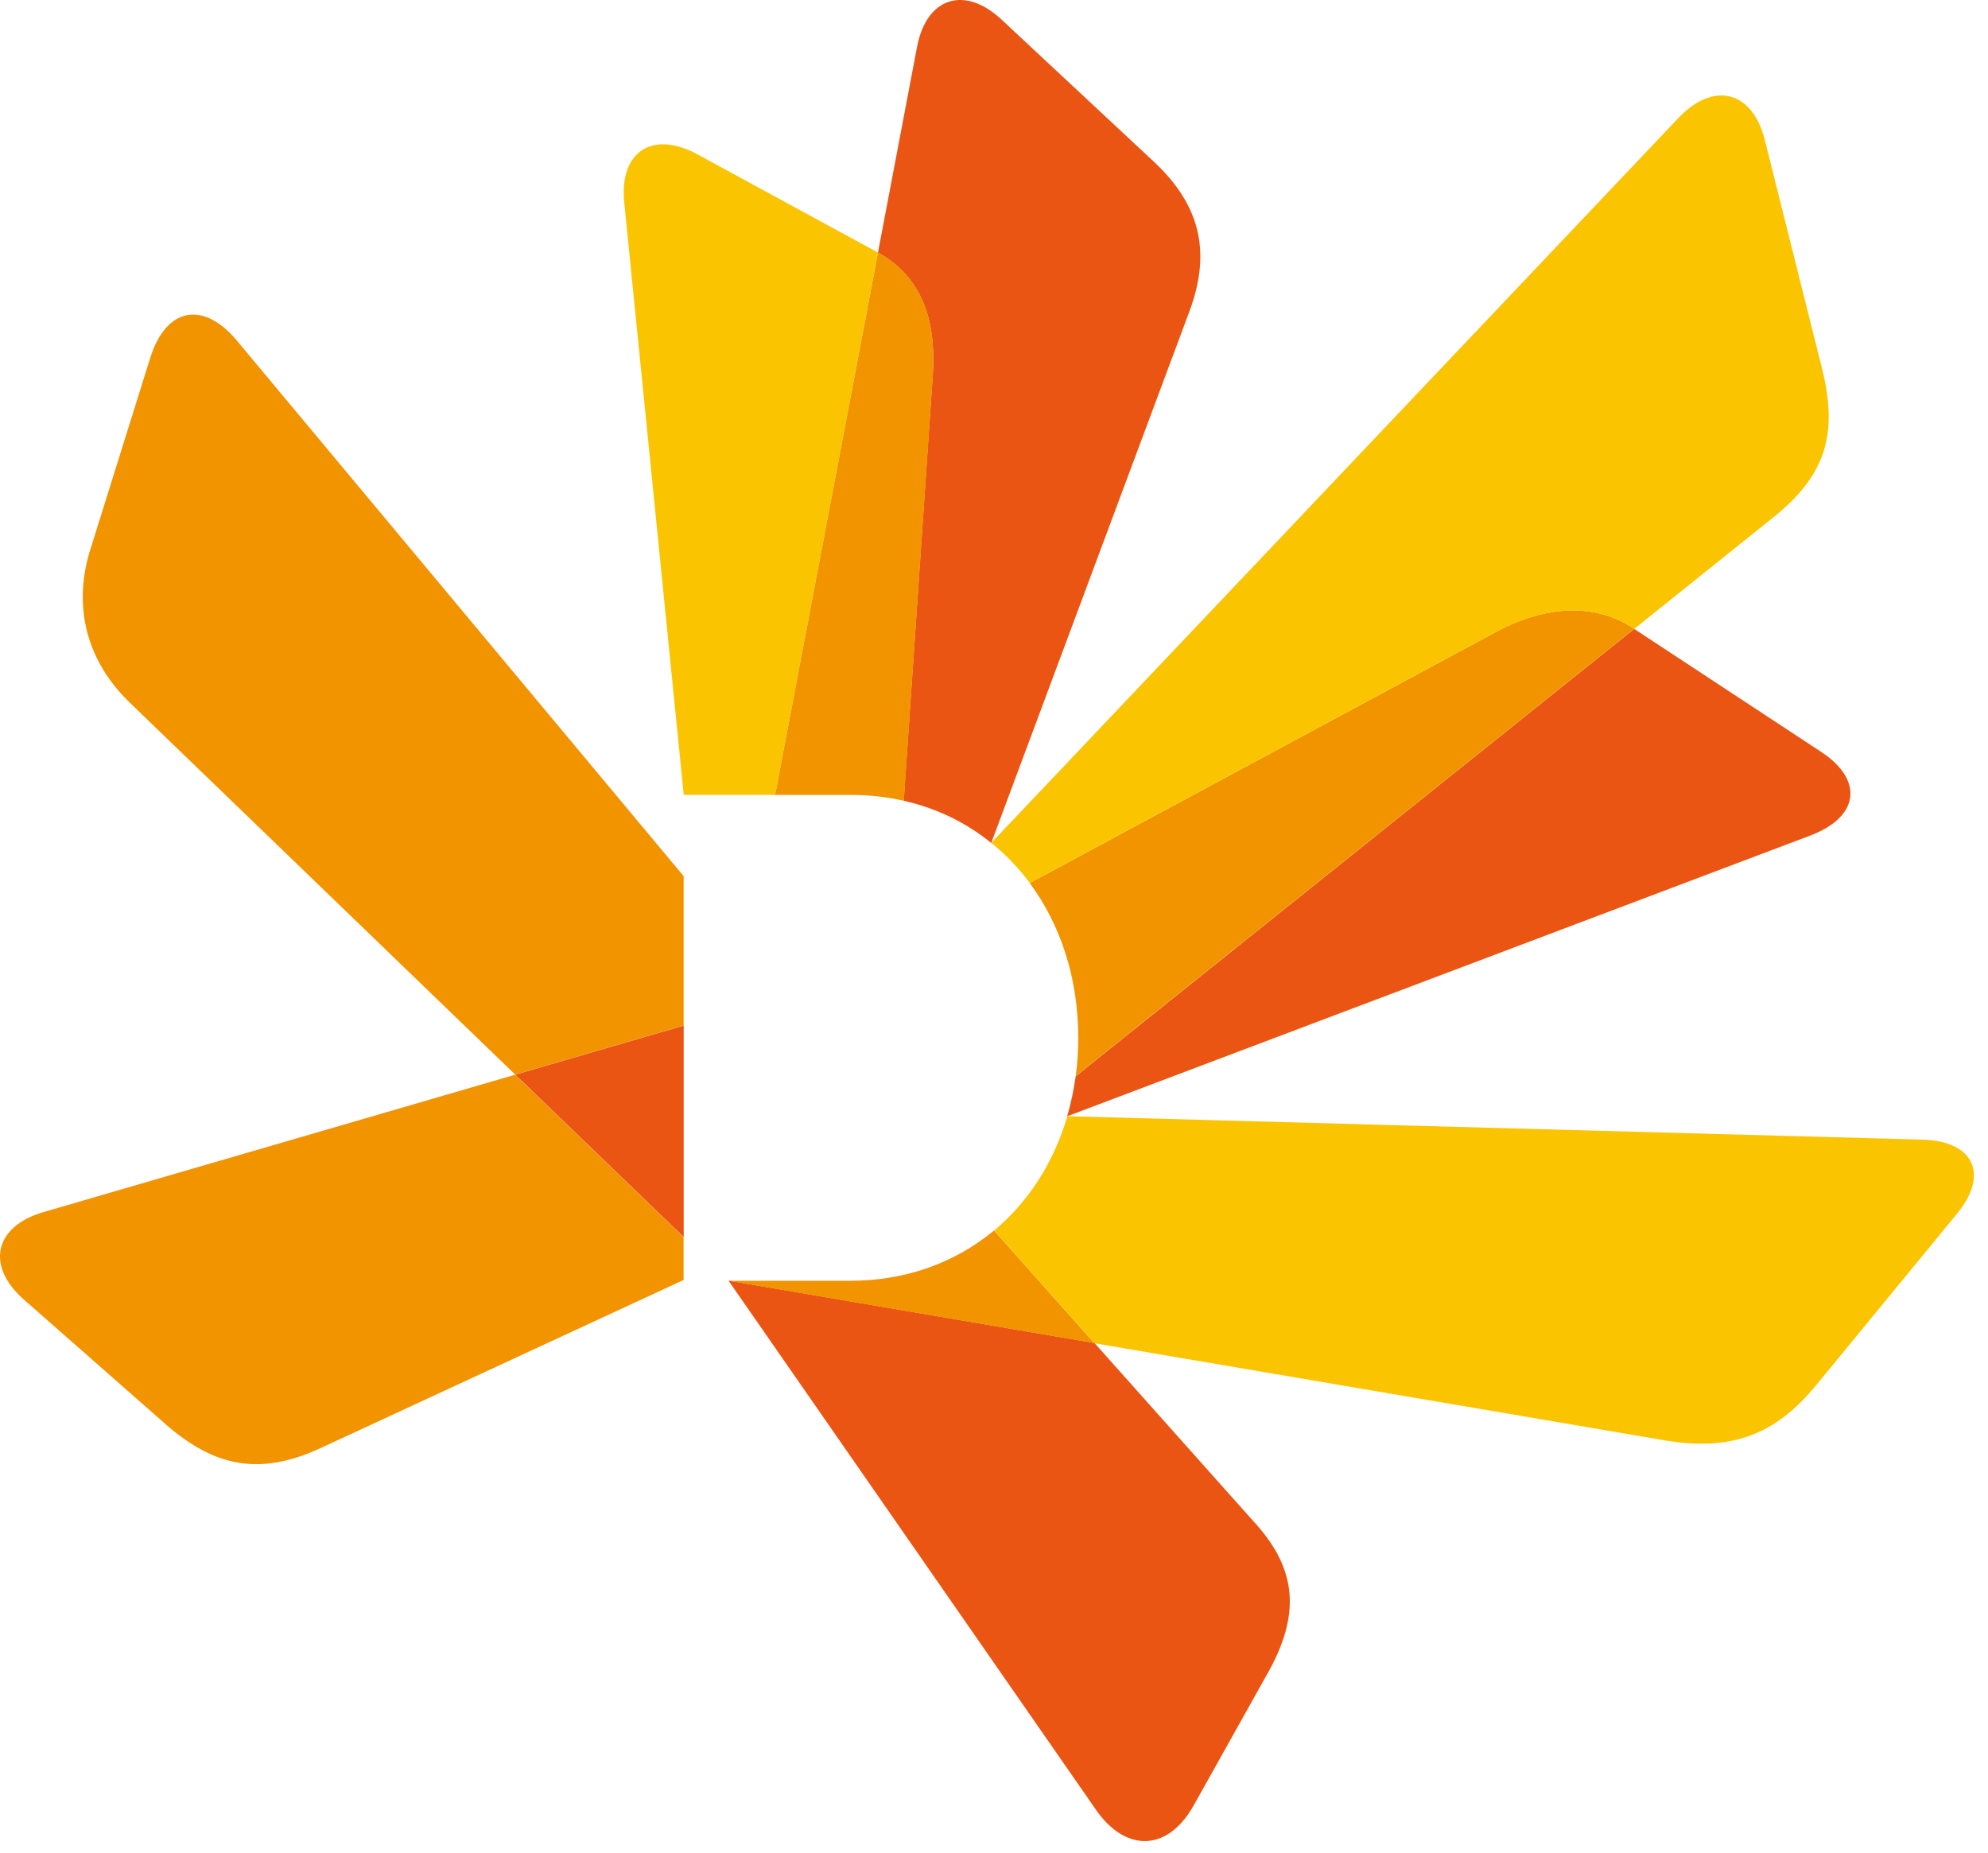
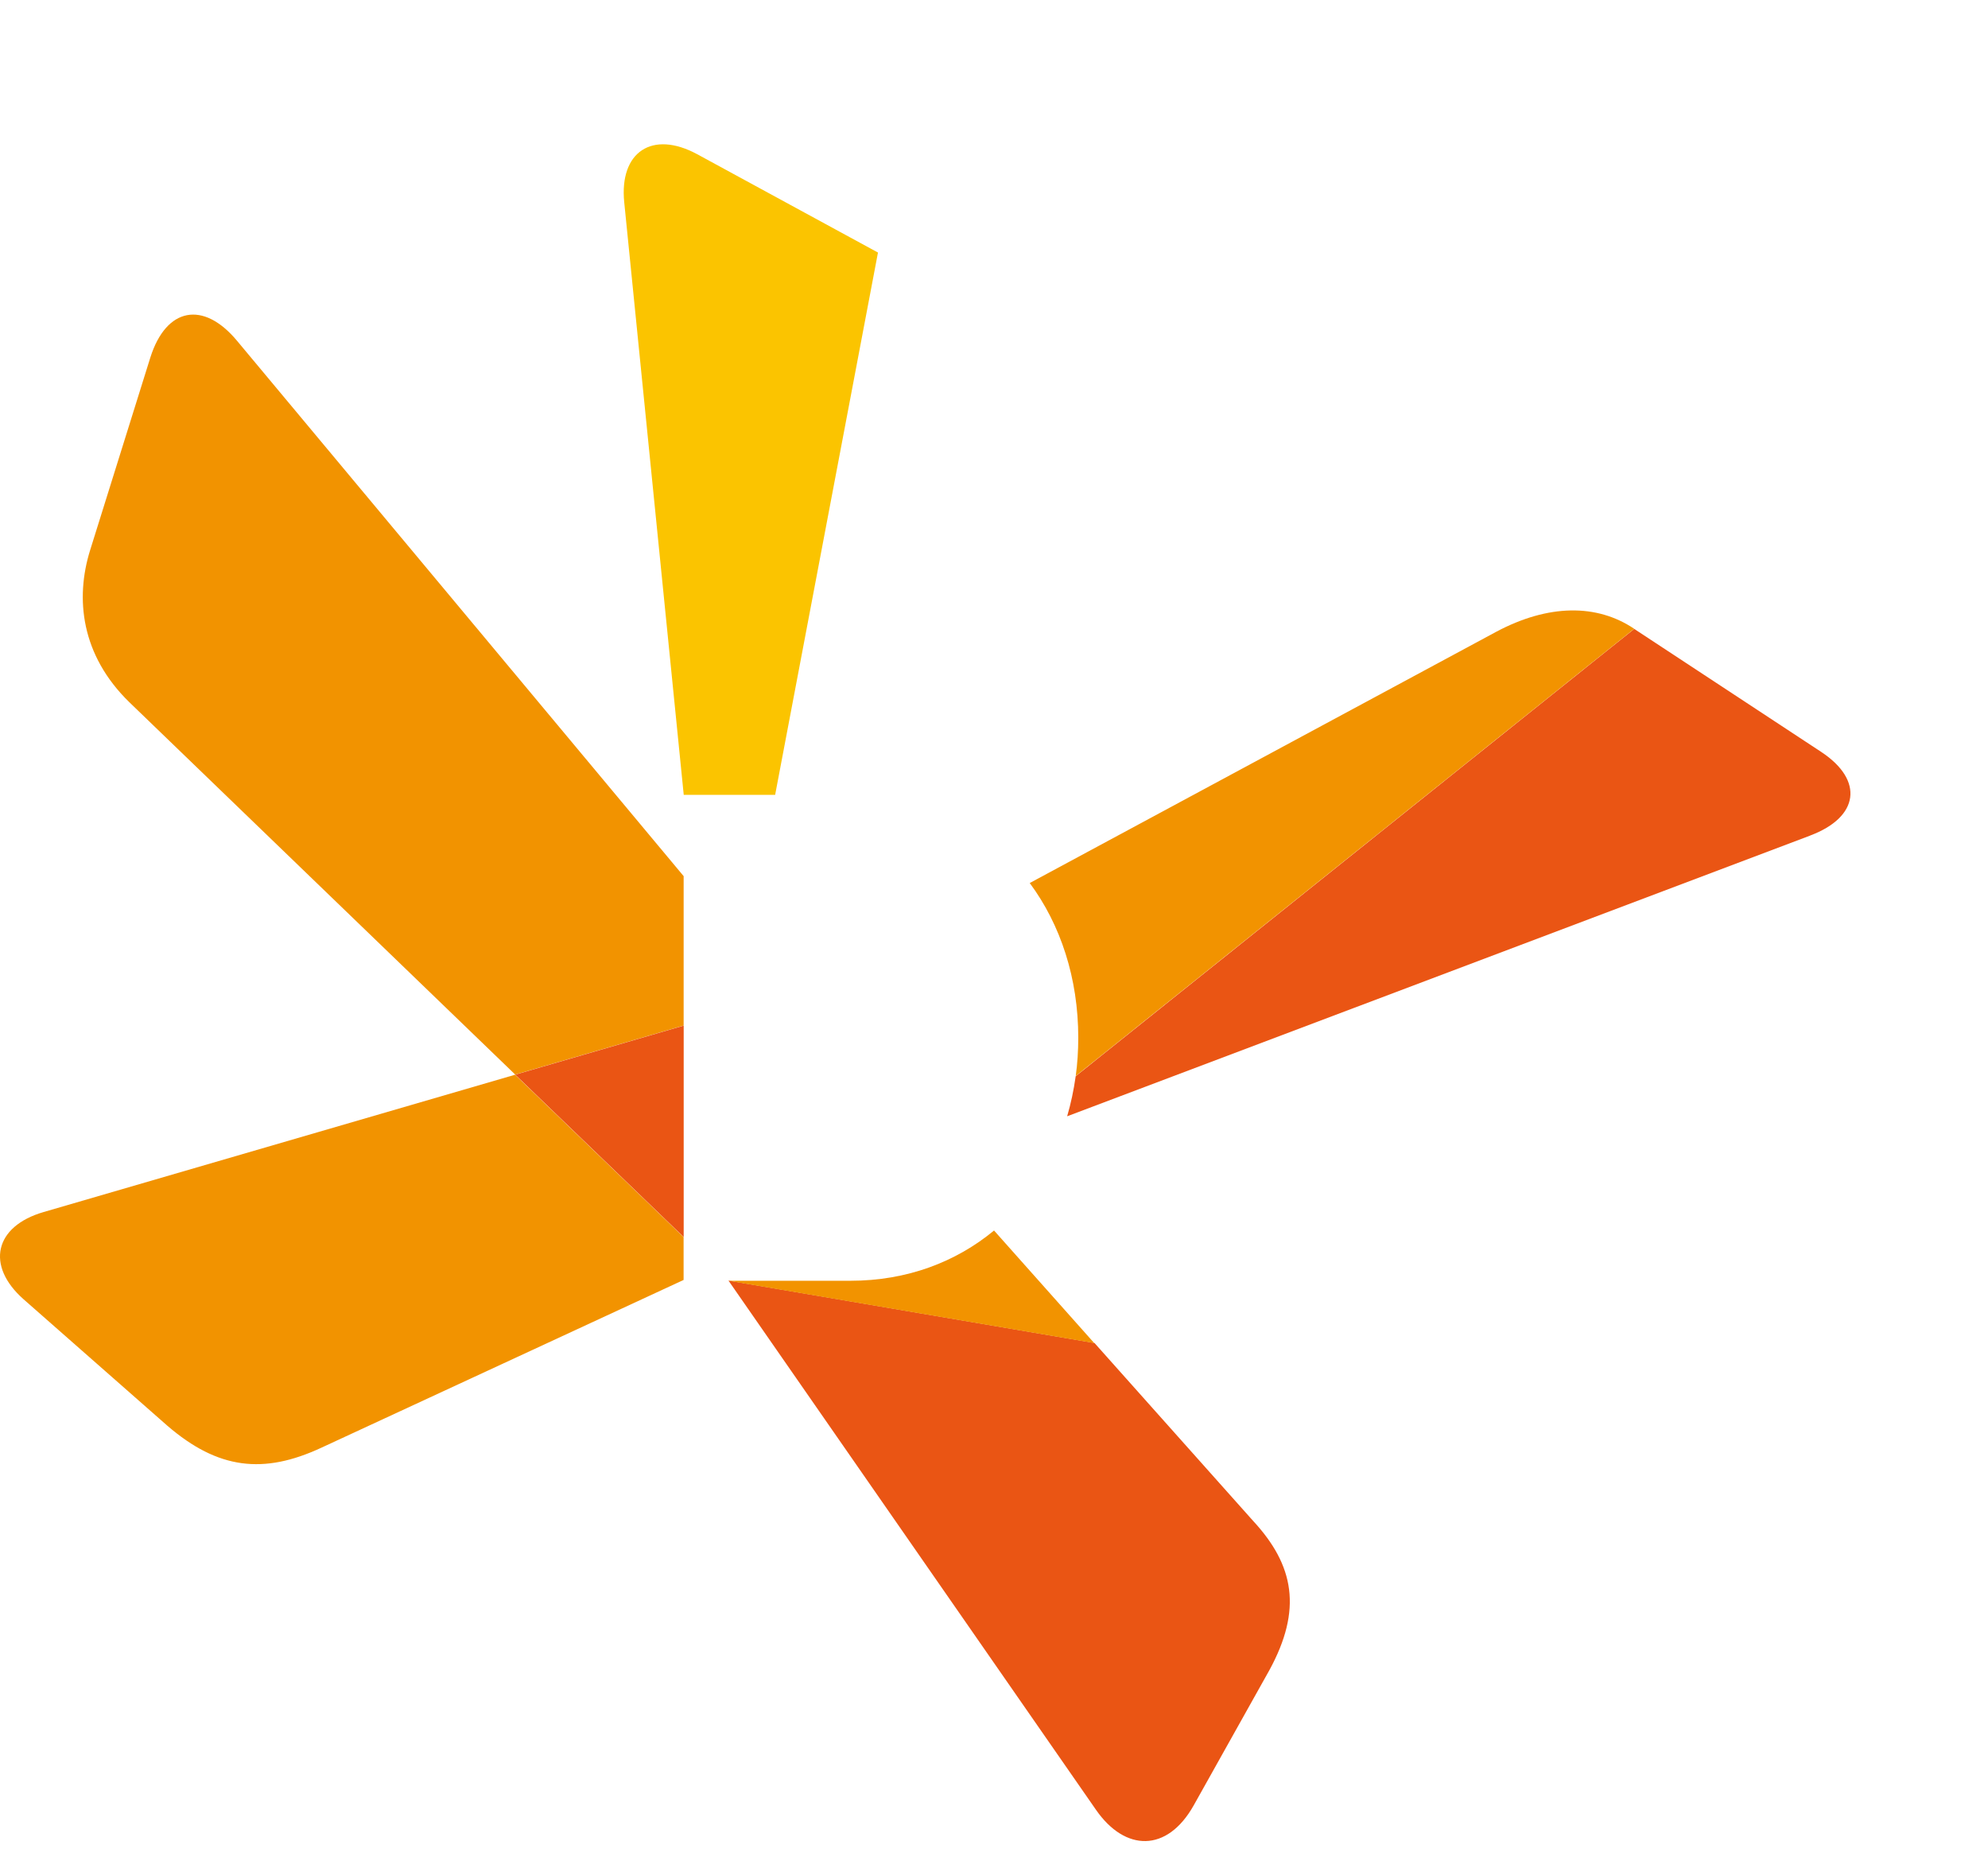
<svg xmlns="http://www.w3.org/2000/svg" width="44" height="41" viewBox="0 0 44 41" fill="none">
  <path d="M11.405 23.783L0.966 26.823C-0.122 27.138 -0.321 28.009 0.522 28.754L3.705 31.553C4.826 32.518 5.833 32.634 7.112 32.039L15.13 28.326V27.378L11.402 23.786L11.405 23.783Z" fill="#F29300" />
  <path d="M15.133 19.392L5.242 7.537C4.5 6.65 3.681 6.802 3.329 7.907L1.995 12.175C1.661 13.245 1.791 14.496 2.863 15.541L11.403 23.781L15.131 22.696V19.388L15.133 19.392Z" fill="#F29300" />
  <path d="M15.132 22.698L11.404 23.783L15.132 27.376V22.698Z" fill="#EA5514" />
  <path d="M16.125 28.343L24.26 40.056C24.901 40.977 25.83 41.003 26.42 39.954L28.095 36.962C28.826 35.621 28.647 34.642 27.732 33.655L24.224 29.721L16.127 28.341L16.125 28.343Z" fill="#EA5514" />
-   <path d="M24.22 29.726L36.865 31.879C38.35 32.124 39.312 31.734 40.202 30.648L43.318 26.855C44.029 25.99 43.686 25.252 42.551 25.221L23.623 24.702C23.325 25.723 22.764 26.596 22.004 27.231L24.222 29.723L24.22 29.726Z" fill="#FBC400" />
  <path d="M40.066 18.49C41.143 18.086 41.264 17.271 40.308 16.64L36.17 13.918L23.808 23.817C23.765 24.124 23.702 24.421 23.619 24.704L40.064 18.492L40.066 18.49Z" fill="#EA5514" />
  <path d="M36.17 13.916C35.344 13.359 34.268 13.368 33.117 13.981L22.791 19.542C23.475 20.465 23.865 21.65 23.865 22.965C23.865 23.253 23.847 23.538 23.809 23.812L36.172 13.914L36.17 13.916Z" fill="#F29300" />
-   <path d="M33.12 13.981C34.271 13.368 35.347 13.359 36.173 13.916L39.23 11.464C40.398 10.535 40.681 9.63 40.34 8.208L39.059 3.093C38.785 2.01 37.931 1.791 37.153 2.605L21.939 18.653C22.26 18.909 22.543 19.208 22.792 19.54L33.118 13.979L33.12 13.981Z" fill="#FBC400" />
-   <path d="M26.328 6.884C26.813 5.574 26.564 4.537 25.539 3.579L22.172 0.438C21.352 -0.331 20.506 -0.061 20.297 1.036L19.432 5.589C20.394 6.124 20.717 7.067 20.647 8.25L20.001 17.721C20.735 17.886 21.39 18.209 21.939 18.655L26.328 6.884Z" fill="#EA5514" />
  <path d="M15.433 3.414C14.431 2.872 13.704 3.367 13.816 4.477L15.133 17.591H17.156L19.432 5.589L15.433 3.414Z" fill="#FBC400" />
-   <path d="M20.648 8.25C20.72 7.067 20.397 6.124 19.433 5.589L17.156 17.592H18.829C19.24 17.592 19.632 17.636 20.005 17.721L20.651 8.25H20.648Z" fill="#F29300" />
  <path d="M22.002 27.231C21.159 27.929 20.073 28.344 18.826 28.344H16.121L24.218 29.723L22 27.231H22.002Z" fill="#F29300" />
</svg>